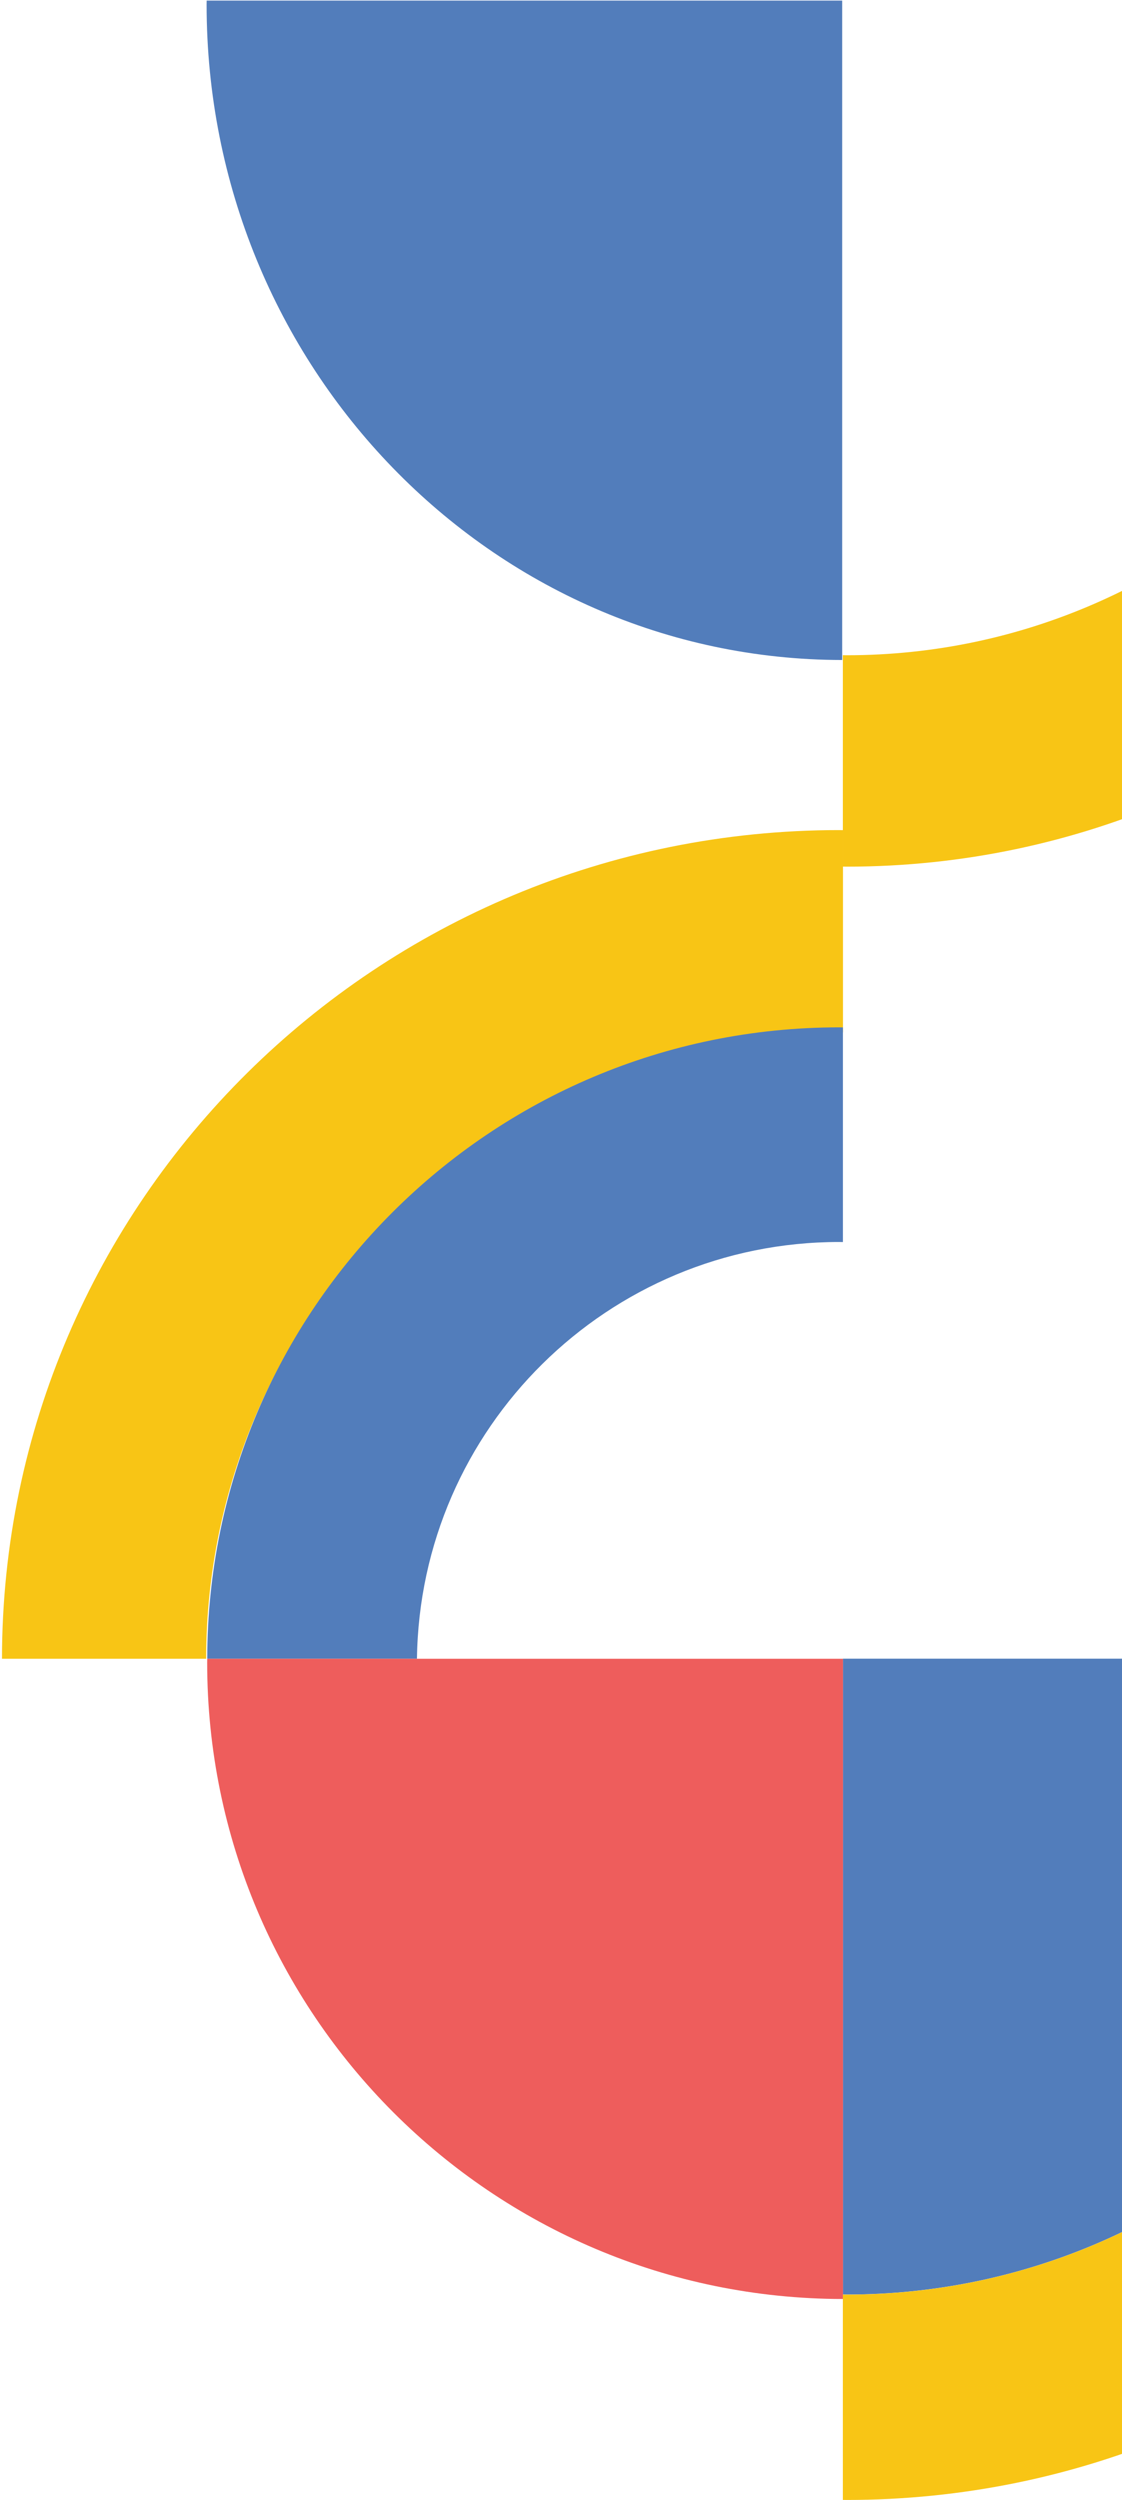
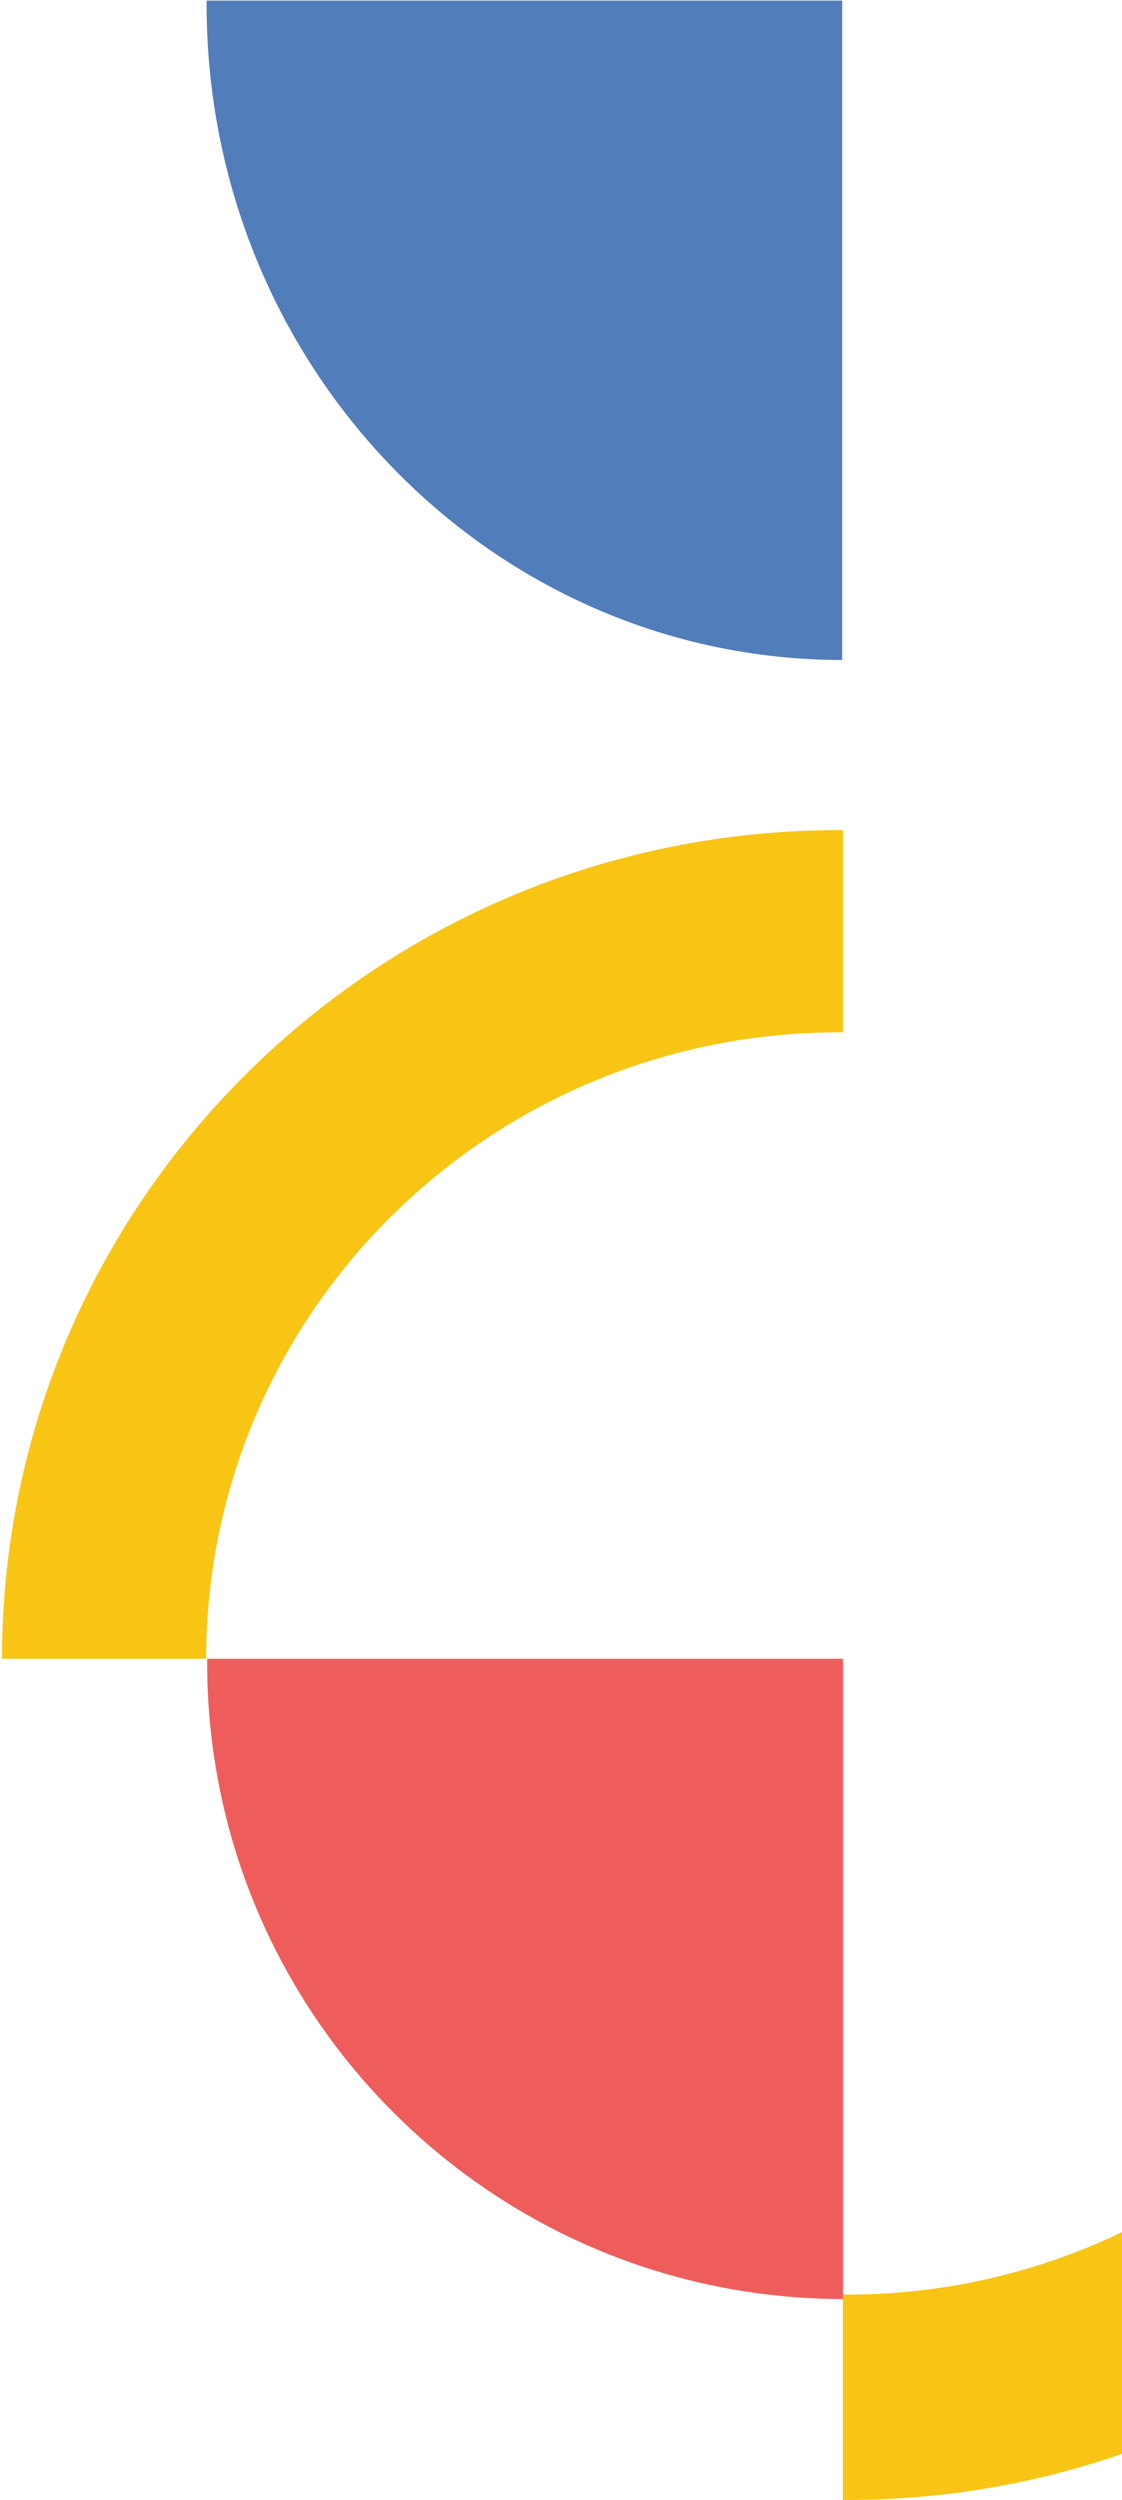
<svg xmlns="http://www.w3.org/2000/svg" width="405" height="902" viewBox="0 0 405 902" fill="none">
  <path fill-rule="evenodd" clip-rule="evenodd" d="M74.416 598.488C74.531 473.646 176.774 372.468 302.919 372.468C303.383 372.468 303.823 372.491 304.287 372.491V299.523C303.823 299.523 303.383 299.5 302.919 299.5C136.086 299.5 0.829 433.34 0.713 598.488H74.439H74.416Z" fill="#F8C515" />
-   <path fill-rule="evenodd" clip-rule="evenodd" d="M150.508 598.488C151.603 515.265 219.403 448.119 302.912 448.119C303.378 448.119 303.821 448.142 304.264 448.142V370.697C303.821 370.697 303.355 370.674 302.912 370.674C177.008 370.674 74.923 472.652 74.807 598.488H150.508Z" fill="#527DBB" />
-   <path fill-rule="evenodd" clip-rule="evenodd" d="M304.264 598.488V827.863C304.73 827.863 305.173 827.887 305.639 827.887C432.429 827.887 535.236 725.186 535.353 598.465H304.287L304.264 598.488Z" fill="#527DBB" />
  <path fill-rule="evenodd" clip-rule="evenodd" d="M304.264 598.488H74.806C74.806 598.954 74.783 599.397 74.783 599.863C74.783 726.608 177.521 829.378 304.287 829.495V598.512L304.264 598.488Z" fill="#EE5D5C" />
  <path fill-rule="evenodd" clip-rule="evenodd" d="M535.329 598.488C535.213 725.21 432.429 827.91 305.615 827.91C305.149 827.91 304.706 827.887 304.24 827.887V901.977C304.706 901.977 305.149 902 305.615 902C473.333 902 609.306 766.145 609.422 598.512H535.306L535.329 598.488Z" fill="#F8C515" />
  <path fill-rule="evenodd" clip-rule="evenodd" d="M303.977 0.215L74.601 0.215C74.601 0.695 74.578 1.151 74.578 1.631C74.578 132.168 177.279 238.013 304 238.133L304 0.239L303.977 0.215Z" fill="#527DBB" />
-   <path fill-rule="evenodd" clip-rule="evenodd" d="M535.329 0.215C535.213 130.681 432.429 236.417 305.615 236.417C305.149 236.417 304.706 236.393 304.24 236.393V312.672C304.706 312.672 305.149 312.696 305.615 312.696C473.333 312.696 609.306 172.827 609.422 0.239H535.306L535.329 0.215Z" fill="#F8C515" />
</svg>